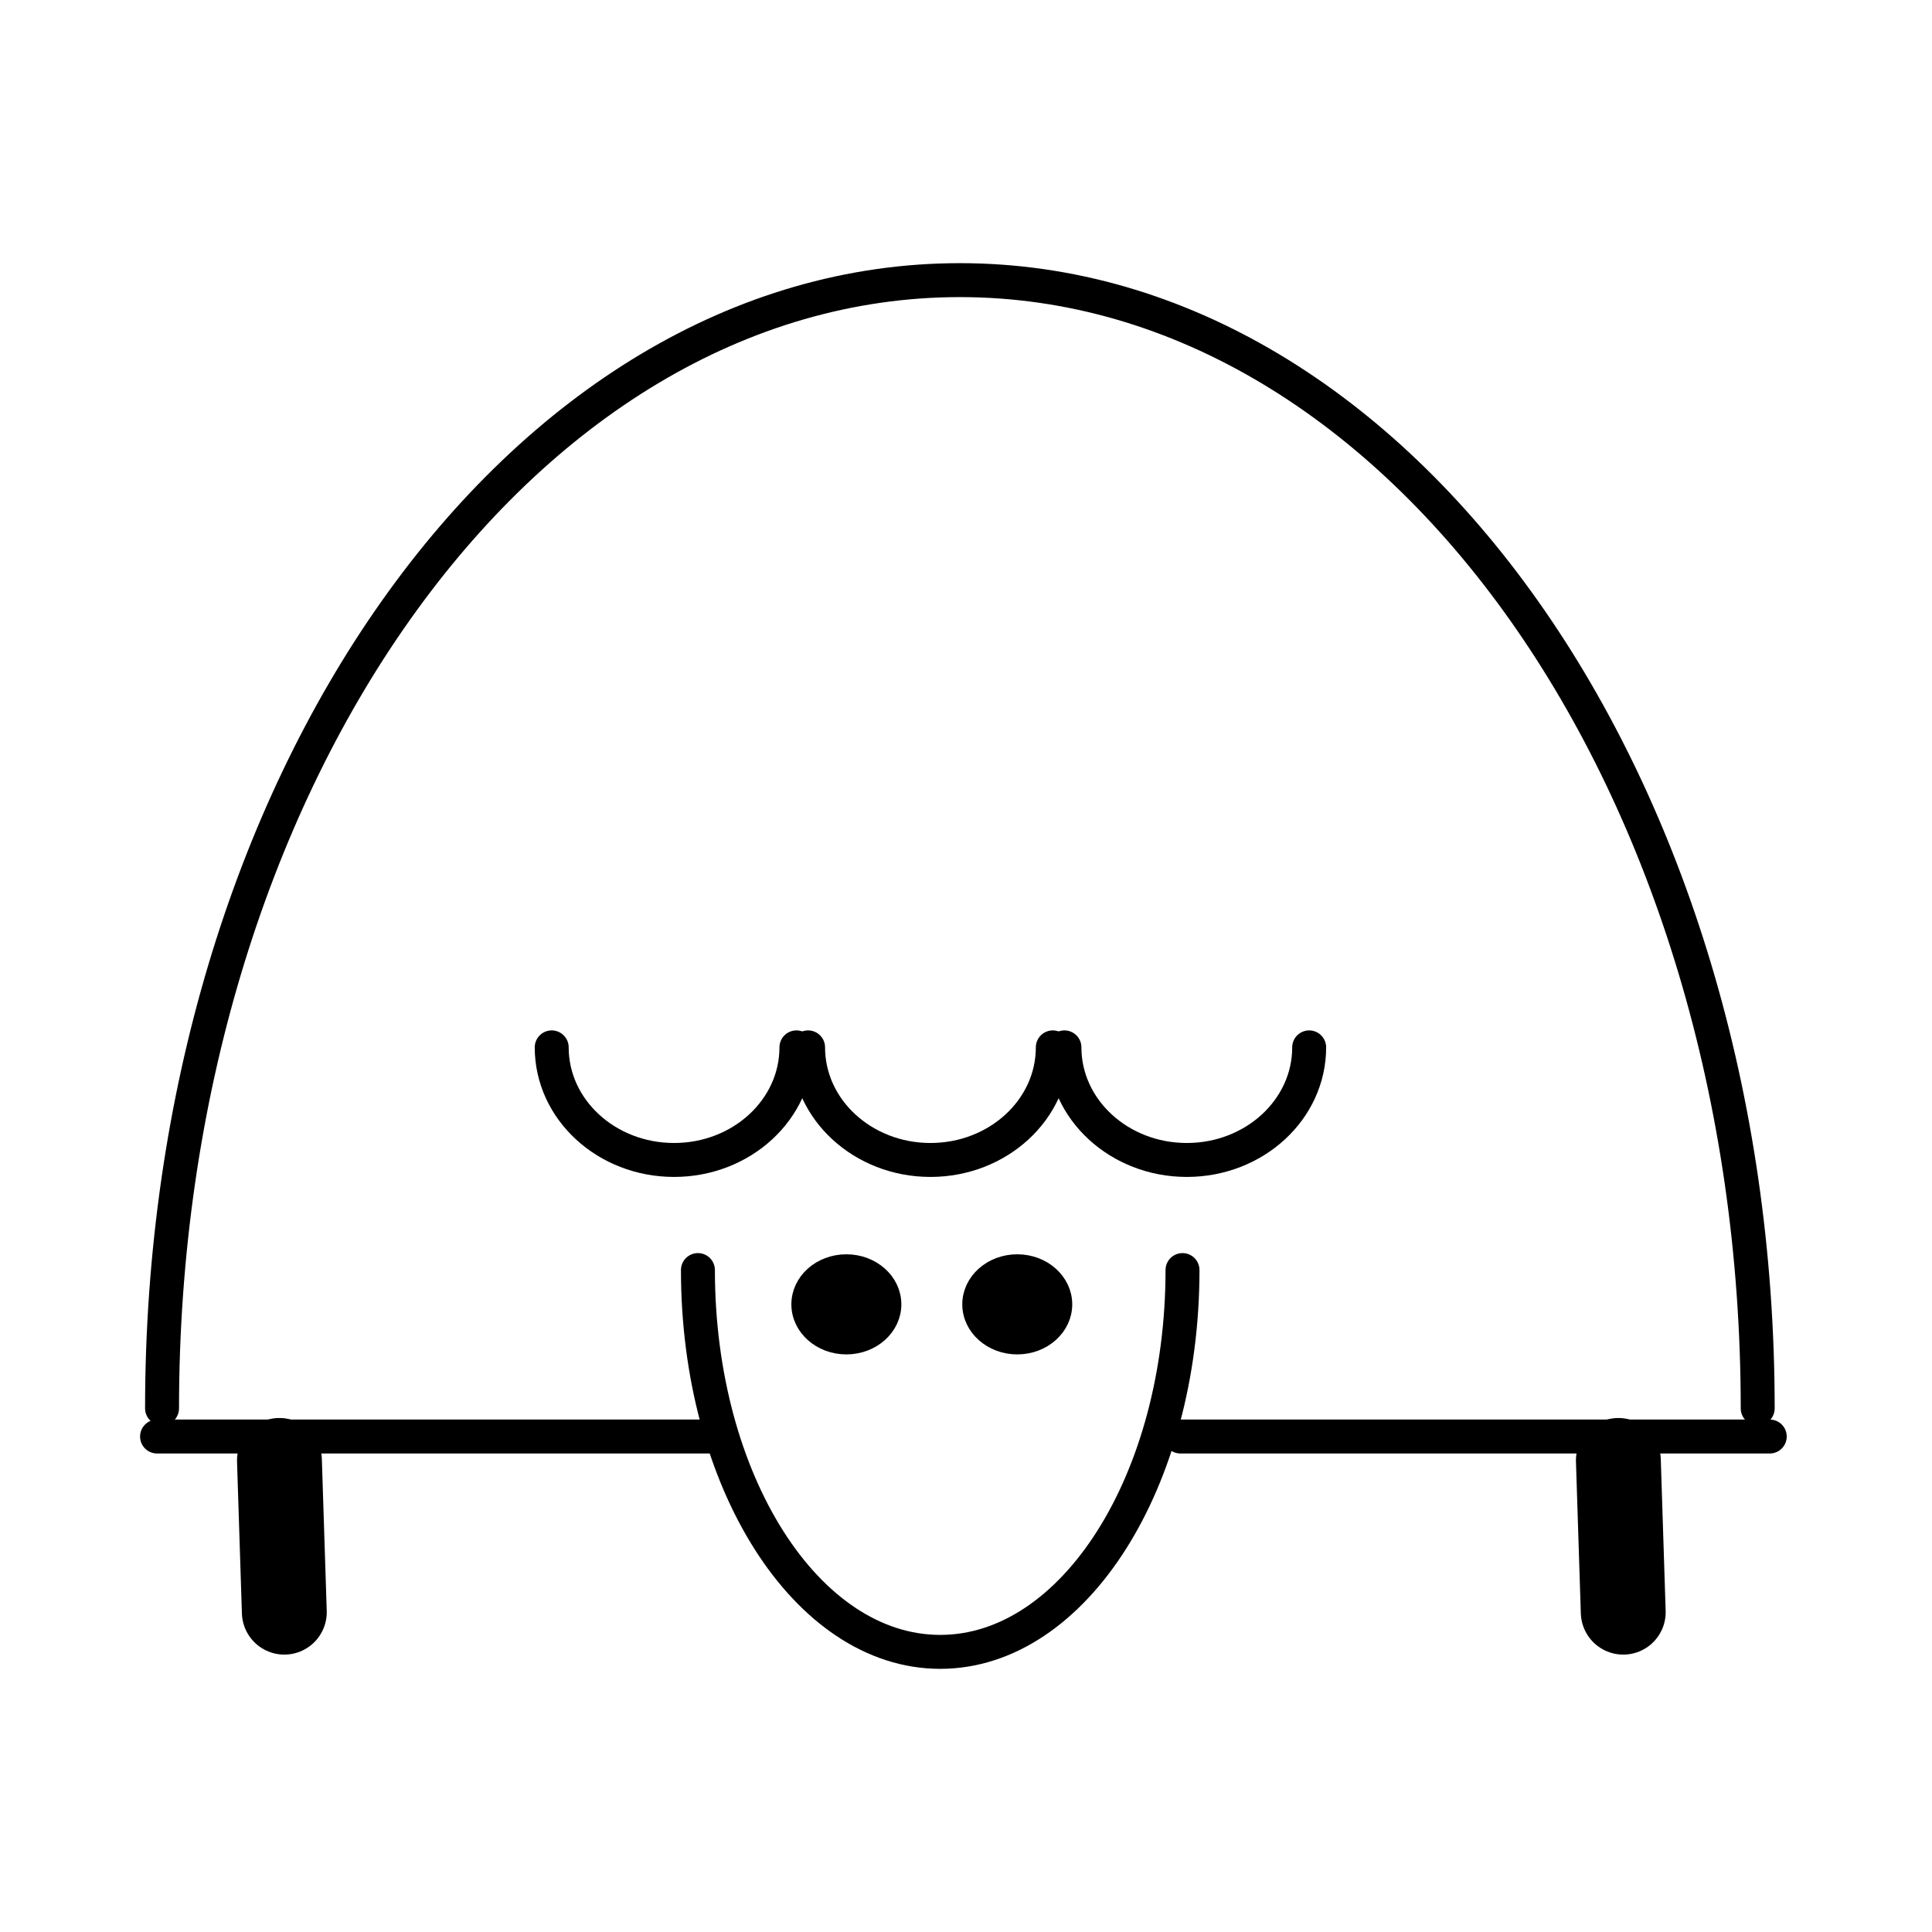
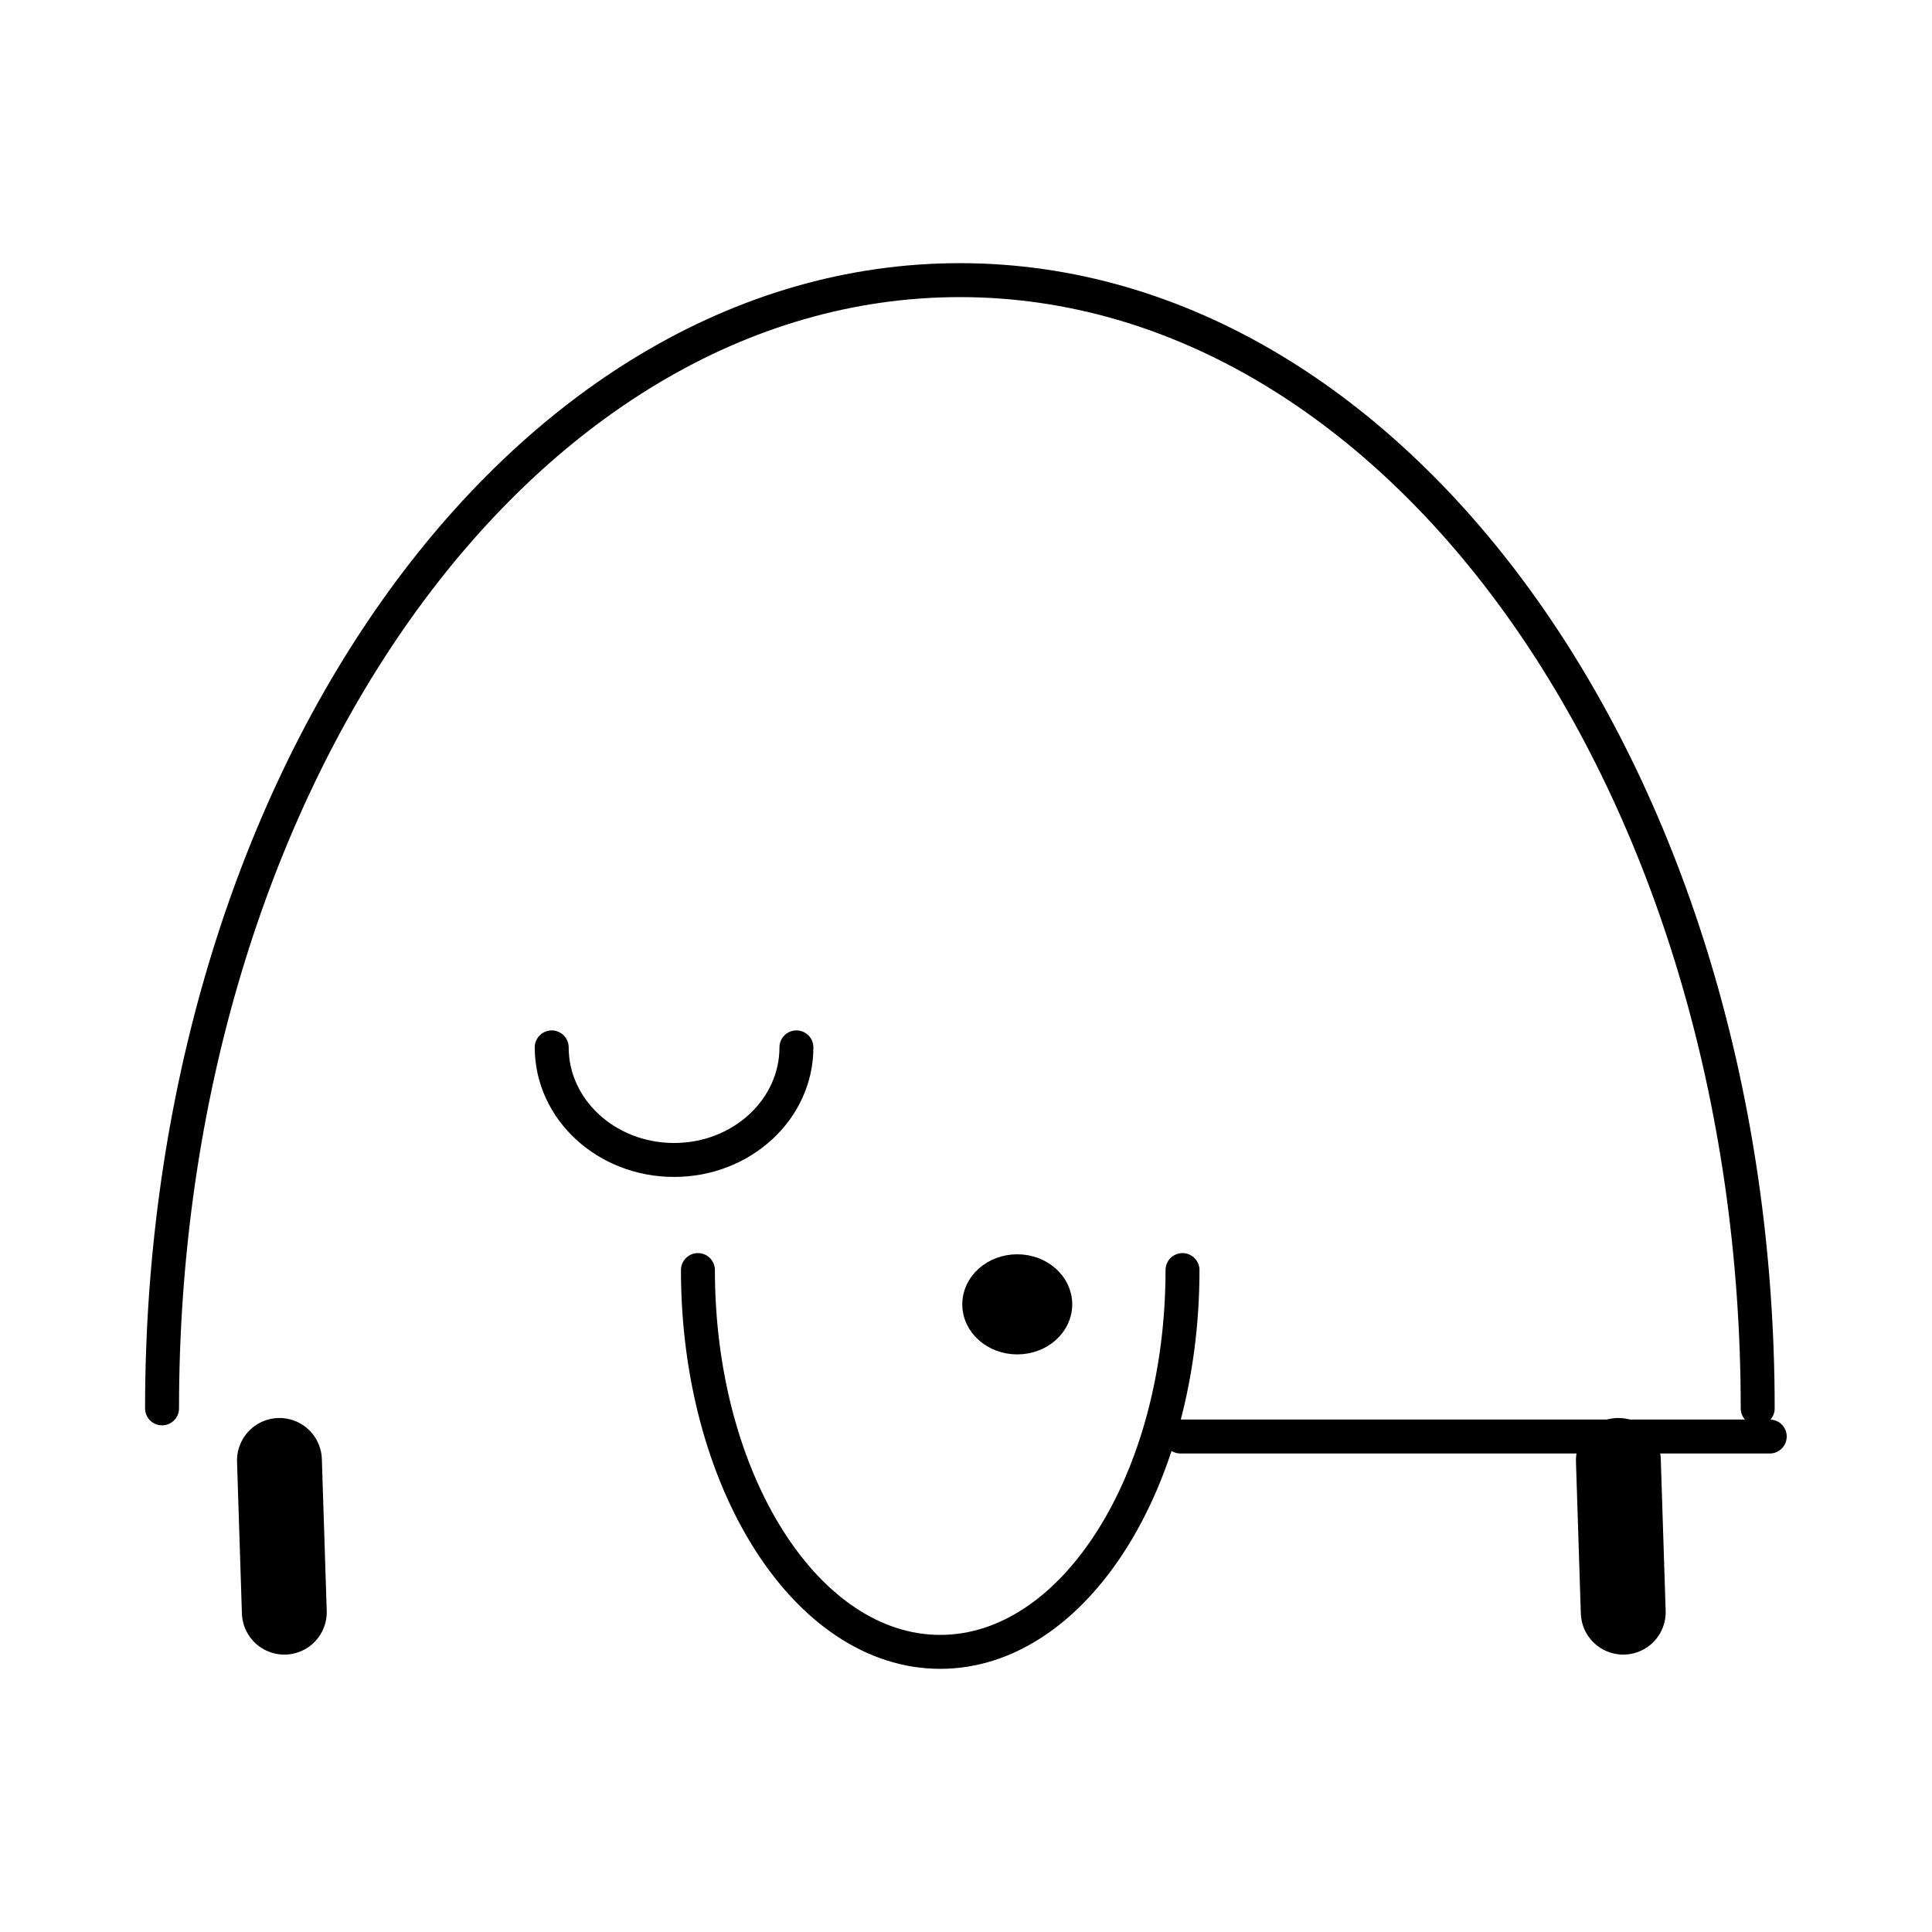
<svg xmlns="http://www.w3.org/2000/svg" width="800px" height="800px" version="1.1" viewBox="144 144 512 512">
  <g stroke="#000000" stroke-linecap="round" stroke-linejoin="round">
    <path transform="matrix(4.498 0 0 4.498 148.09 213.74)" d="m40.211 59.324c0 12.425 6.392 22.495 14.275 22.495 7.885 0 14.275-10.07 14.275-22.495" fill="none" stroke-width="2" />
-     <path transform="matrix(4.498 0 0 4.498 148.09 213.74)" d="m51.696 61.344c0 1.352-1.227 2.449-2.74 2.449-1.514 0-2.74-1.097-2.74-2.449 0-1.353 1.226-2.449 2.74-2.449 1.513 0 2.74 1.096 2.74 2.449" />
    <path transform="matrix(4.498 0 0 4.498 148.09 213.74)" d="m61.764 61.344c0 1.352-1.226 2.449-2.739 2.449-1.513 0-2.739-1.097-2.739-2.449 0-1.353 1.226-2.449 2.739-2.449 1.513 0 2.739 1.096 2.739 2.449" />
    <path transform="matrix(4.498 0 0 4.498 148.09 213.74)" d="m102.65 67.473c0-36.712-21.046-66.473-47.006-66.473-25.96 0-47.006 29.761-47.006 66.473" fill="none" stroke-width="2" />
    <path transform="matrix(4.498 0 0 4.498 148.09 213.74)" d="m68.638 69.131h34.722" fill="none" stroke-width="2" />
-     <path transform="matrix(4.498 0 0 4.498 148.09 213.74)" d="m8.344 69.131h32.554" fill="none" stroke-width="2" />
    <path transform="matrix(4.498 0 0 4.498 148.09 213.74)" d="m15.555 70.54 0.287 8.94" fill="none" stroke-width="5" />
    <path transform="matrix(4.498 0 0 4.498 148.09 213.74)" d="m94.441 70.54 0.287 8.94" fill="none" stroke-width="5" />
    <path transform="matrix(4.498 0 0 4.498 148.09 213.74)" d="m46.014 46.204c0 3.663-3.228 6.633-7.208 6.633-3.982 0-7.21-2.97-7.21-6.633" fill="none" stroke-width="2" />
-     <path transform="matrix(4.498 0 0 4.498 148.09 213.74)" d="m61.119 46.204c0 3.663-3.228 6.633-7.208 6.633s-7.21-2.97-7.21-6.633" fill="none" stroke-width="2" />
-     <path transform="matrix(4.498 0 0 4.498 148.09 213.74)" d="m76.224 46.204c0 3.663-3.228 6.633-7.209 6.633-3.98 0-7.21-2.97-7.21-6.633" fill="none" stroke-width="2" />
  </g>
</svg>